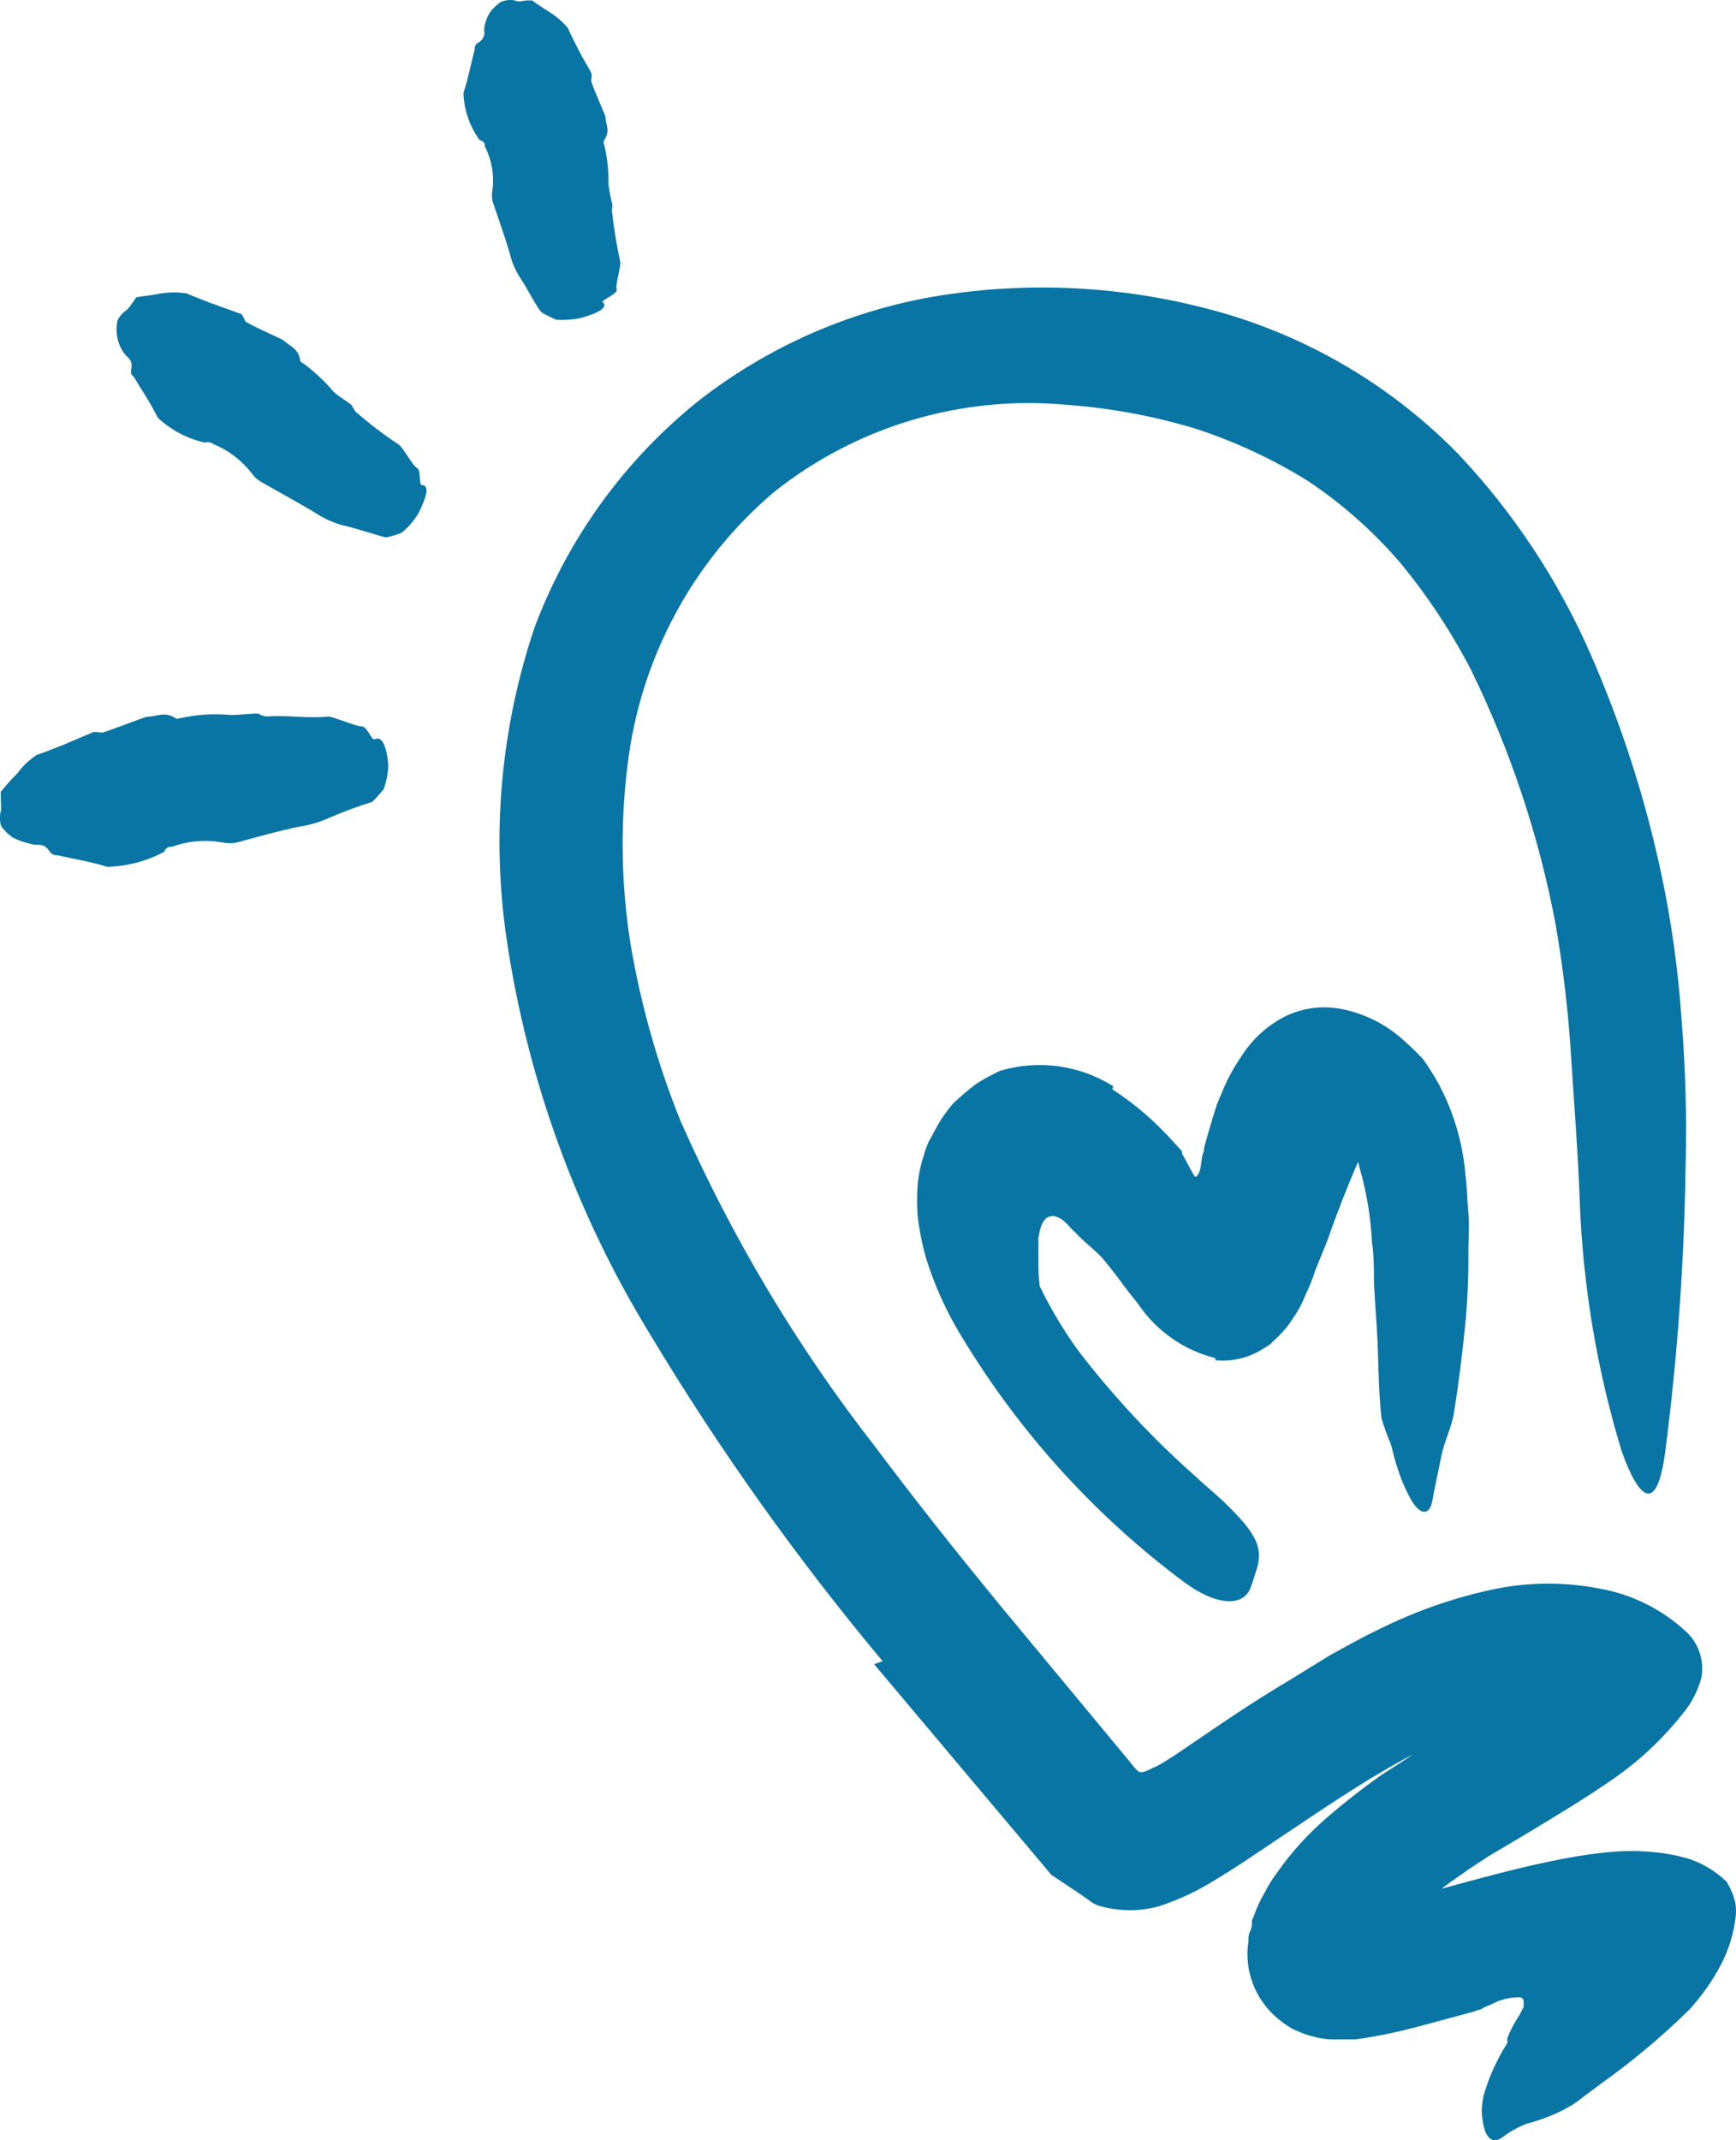
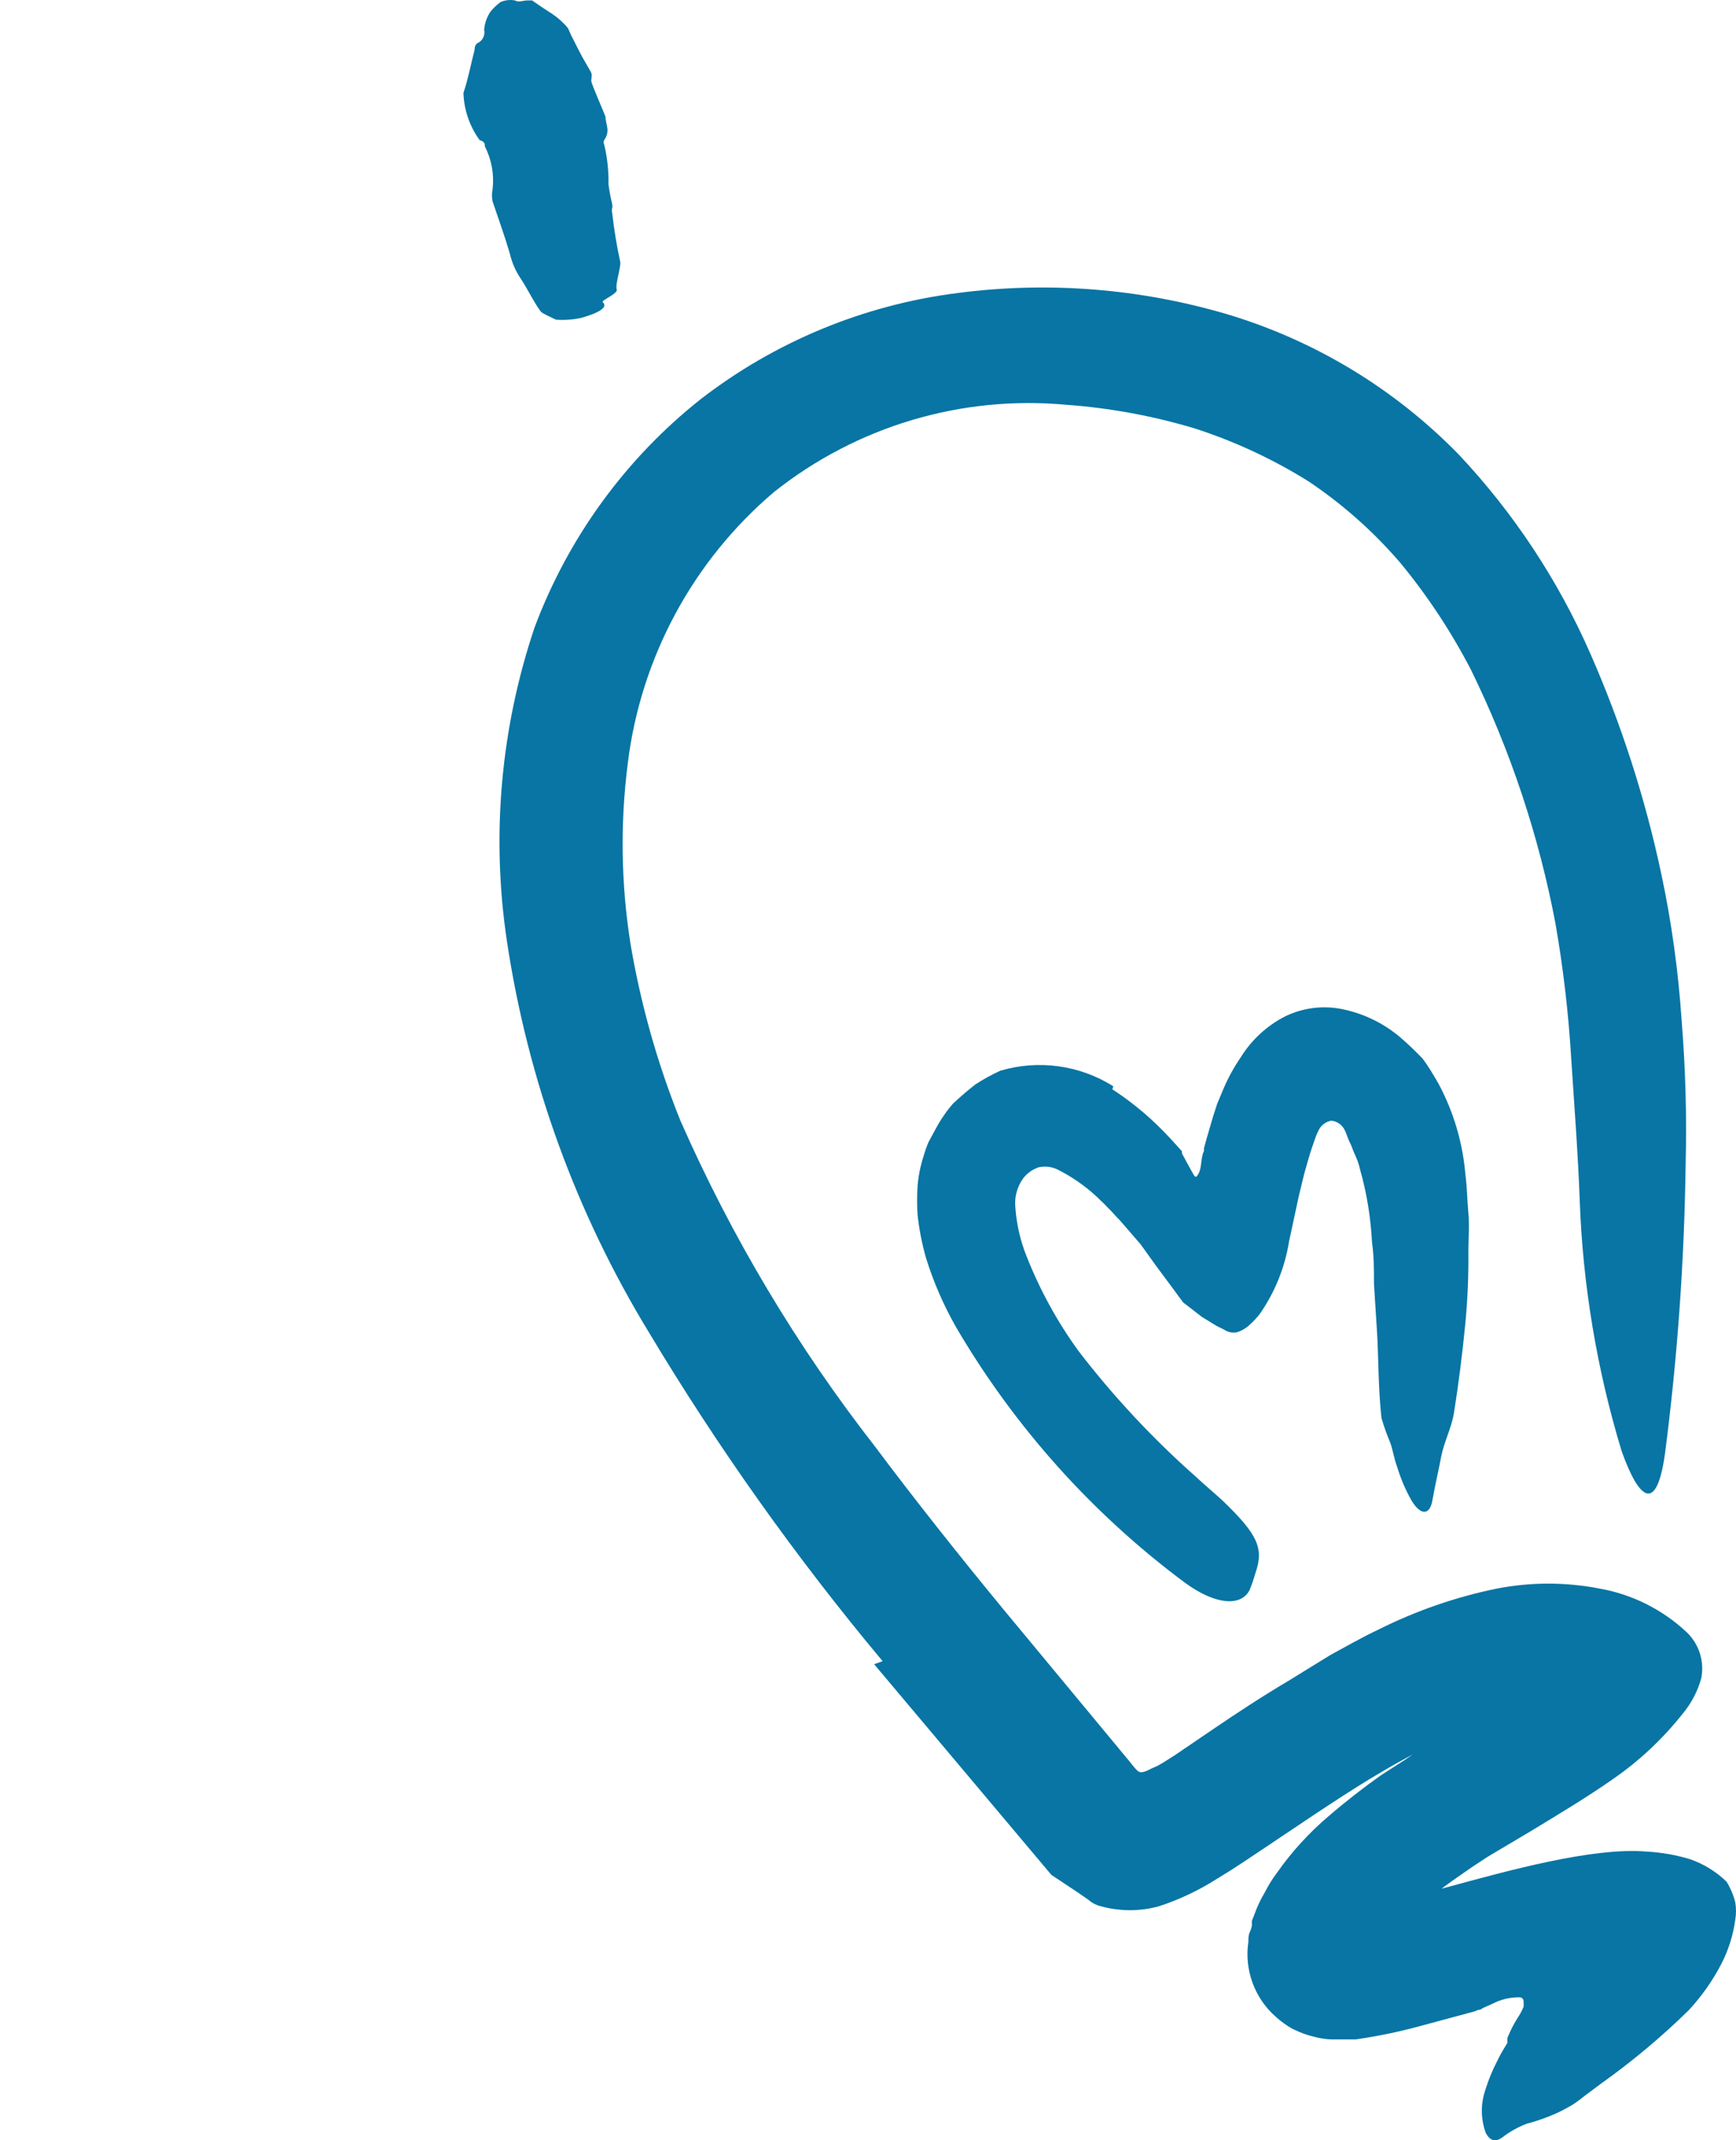
<svg xmlns="http://www.w3.org/2000/svg" width="43" height="53" viewBox="0 0 43 53" fill="none">
-   <path d="M30.112 33.633C29.334 33.442 28.653 32.968 28.201 32.304C28.108 32.179 27.96 32.005 27.904 31.925L27.7 31.651C27.558 31.465 27.447 31.322 27.31 31.161C27.174 30.999 26.859 30.763 26.655 30.54L26.556 30.446L26.482 30.366C26.452 30.329 26.419 30.296 26.383 30.266C26.303 30.184 26.199 30.129 26.086 30.111C25.826 30.111 25.77 30.39 25.721 30.651C25.721 30.682 25.721 30.856 25.721 30.962C25.721 31.067 25.721 31.21 25.721 31.334C25.722 31.578 25.743 31.821 25.783 32.061C25.872 32.623 26.041 33.169 26.284 33.682C26.37 33.838 26.284 33.999 25.981 34.068C25.525 34.149 25.059 33.993 24.744 33.651C24.591 33.479 24.451 33.297 24.323 33.105C24.223 32.908 24.148 32.7 24.101 32.484C24.007 32.101 23.949 31.71 23.927 31.316L23.89 30.726C23.882 30.409 23.894 30.091 23.927 29.775C24.019 29.214 24.331 28.713 24.793 28.384C25.363 28.06 26.055 28.032 26.649 28.309C26.962 28.44 27.261 28.605 27.539 28.8C27.759 28.939 27.965 29.097 28.158 29.272C28.531 29.617 28.876 29.991 29.191 30.39C29.561 30.838 29.568 30.906 29.735 31.092C29.818 31.211 29.941 31.297 30.081 31.334C30.226 31.338 30.36 31.255 30.421 31.123C30.484 31.032 30.535 30.934 30.576 30.831C30.604 30.775 30.629 30.717 30.65 30.657L30.749 30.403L31.231 29.16C31.462 28.441 31.767 27.748 32.14 27.092C32.232 26.937 32.336 26.79 32.45 26.651C32.597 26.448 32.82 26.313 33.068 26.278C33.293 26.327 33.495 26.449 33.643 26.626C33.724 26.698 33.798 26.777 33.866 26.862C33.962 27.008 34.018 27.178 34.027 27.353C34.085 27.535 34.085 27.73 34.027 27.912C33.594 28.829 33.21 29.768 32.876 30.726L32.586 31.44C32.519 31.653 32.437 31.861 32.338 32.061C32.261 32.264 32.159 32.456 32.035 32.633C31.928 32.806 31.799 32.964 31.652 33.105L31.442 33.304L31.2 33.453C30.864 33.643 30.477 33.723 30.093 33.682L30.112 33.633Z" fill="#0875A4" />
  <path d="M21.862 41.136C19.727 38.581 17.794 35.863 16.08 33.005C14.269 30.039 13.07 26.738 12.555 23.297C12.165 20.692 12.401 18.033 13.241 15.538C14.074 13.313 15.496 11.358 17.354 9.886C19.201 8.459 21.393 7.553 23.705 7.258C25.946 6.963 28.223 7.141 30.391 7.78C32.572 8.432 34.551 9.631 36.142 11.265C37.495 12.705 38.593 14.367 39.389 16.178C40.157 17.927 40.746 19.75 41.145 21.619C41.402 22.821 41.571 24.04 41.653 25.266C41.75 26.462 41.783 27.663 41.752 28.862C41.719 31.241 41.55 33.616 41.244 35.974C41.046 37.434 40.626 37.217 40.168 35.937C39.555 33.921 39.206 31.833 39.129 29.726C39.086 28.545 38.993 27.371 38.919 26.222C38.852 25.1 38.722 23.982 38.529 22.874C38.116 20.692 37.41 18.575 36.433 16.582C35.945 15.643 35.361 14.758 34.689 13.942C34.023 13.166 33.256 12.485 32.407 11.917C31.529 11.37 30.588 10.932 29.605 10.613C28.562 10.299 27.488 10.101 26.402 10.023C23.805 9.785 21.217 10.559 19.172 12.184C17.161 13.889 15.866 16.294 15.548 18.918C15.36 20.396 15.383 21.893 15.616 23.365C15.869 24.867 16.284 26.338 16.853 27.75C18.122 30.632 19.742 33.345 21.677 35.825C22.691 37.179 23.749 38.509 24.837 39.832L27.892 43.515C27.991 43.627 28.072 43.751 28.177 43.851C28.282 43.95 28.461 43.813 28.591 43.764C28.721 43.714 28.931 43.571 29.098 43.466L30.013 42.844C30.632 42.422 31.287 41.993 31.949 41.602C32.277 41.397 32.617 41.192 32.957 40.981L33.501 40.683C33.712 40.571 33.891 40.472 34.157 40.347C35.078 39.887 36.055 39.548 37.064 39.341C37.913 39.174 38.787 39.174 39.636 39.341C40.44 39.486 41.186 39.862 41.782 40.422C42.085 40.713 42.22 41.139 42.141 41.553C42.051 41.882 41.891 42.187 41.671 42.447C41.18 43.066 40.601 43.608 39.952 44.056C39.333 44.491 38.61 44.925 37.892 45.36L36.847 45.981L36.451 46.242L36.111 46.478C35.671 46.78 35.258 47.119 34.874 47.491C34.555 47.779 34.3 48.133 34.126 48.528L34.089 48.64L33.198 48.348C33.185 48.341 33.169 48.341 33.155 48.348C33.099 48.348 33.155 48.348 33.155 48.348C33.155 48.348 33.155 48.348 33.155 48.304L33.205 48.205C33.229 48.14 33.242 48.07 33.242 48C33.277 47.795 33.294 47.587 33.291 47.379H33.421C33.638 47.342 33.903 47.273 34.163 47.205L35.802 46.745C37.354 46.323 39.445 45.739 40.787 45.851C41.156 45.871 41.521 45.935 41.875 46.044C42.208 46.162 42.511 46.35 42.766 46.596C42.863 46.754 42.936 46.926 42.982 47.106C43.006 47.25 43.006 47.397 42.982 47.541C42.929 47.927 42.81 48.301 42.63 48.646C42.414 49.059 42.143 49.442 41.826 49.783C41.149 50.446 40.421 51.054 39.649 51.603L39.234 51.913C39.136 51.994 39.032 52.068 38.925 52.137C38.783 52.218 38.653 52.286 38.529 52.342C38.299 52.443 38.061 52.526 37.818 52.59C37.596 52.674 37.387 52.792 37.2 52.938C37.051 53.038 36.909 53.032 36.798 52.808C36.674 52.46 36.674 52.081 36.798 51.733C36.872 51.495 36.967 51.265 37.082 51.044C37.141 50.92 37.207 50.8 37.28 50.684L37.336 50.59C37.336 50.59 37.336 50.59 37.336 50.547V50.472C37.403 50.301 37.486 50.137 37.583 49.982C37.644 49.892 37.696 49.796 37.738 49.696C37.744 49.657 37.744 49.617 37.738 49.578C37.743 49.55 37.736 49.52 37.718 49.498C37.7 49.475 37.674 49.461 37.645 49.46C37.408 49.456 37.175 49.511 36.965 49.621L36.742 49.721L36.656 49.77H36.618L36.526 49.808L35.19 50.168C34.659 50.313 34.12 50.425 33.576 50.503H33.242H32.97C32.825 50.496 32.682 50.473 32.543 50.435C32.425 50.407 32.309 50.37 32.197 50.323L32.017 50.242C31.869 50.159 31.73 50.059 31.603 49.944C31.074 49.481 30.817 48.778 30.922 48.081C30.922 48 30.922 47.913 30.96 47.839C30.997 47.764 31.015 47.652 31.009 47.677V47.64V47.565L31.071 47.41C31.139 47.217 31.226 47.032 31.331 46.857C31.415 46.689 31.515 46.529 31.628 46.379C31.993 45.858 32.423 45.387 32.908 44.975C33.341 44.602 33.767 44.273 34.194 43.969L34.812 43.571L34.992 43.447L34.831 43.534L34.571 43.677C34.349 43.801 34.126 43.938 33.903 44.068C33.013 44.615 32.129 45.224 31.17 45.863L30.805 46.106L30.502 46.304L30.149 46.522C29.7 46.809 29.215 47.039 28.709 47.205C28.237 47.335 27.739 47.335 27.267 47.205C27.153 47.178 27.046 47.122 26.958 47.044L26.661 46.839L26.043 46.429L21.652 41.211L21.862 41.136Z" fill="#0875A4" />
  <path d="M27.552 26.974C28.089 27.324 28.579 27.742 29.011 28.217L29.277 28.509V28.564L29.345 28.689L29.518 29.006C29.549 29.049 29.593 29.179 29.642 29.13C29.672 29.095 29.695 29.055 29.71 29.012C29.766 28.869 29.747 28.651 29.822 28.502C29.822 28.502 29.822 28.502 29.822 28.434L29.89 28.186L30.05 27.639L30.149 27.334L30.31 26.949C30.425 26.682 30.566 26.426 30.731 26.185C31.002 25.746 31.389 25.391 31.85 25.16C32.307 24.943 32.824 24.888 33.316 25.005C33.814 25.117 34.278 25.347 34.67 25.676C34.867 25.844 35.054 26.023 35.233 26.21C35.381 26.403 35.499 26.608 35.629 26.831C36.003 27.527 36.23 28.292 36.297 29.08C36.34 29.409 36.34 29.701 36.371 30.037C36.402 30.372 36.371 30.658 36.371 30.968C36.378 31.568 36.353 32.167 36.297 32.764C36.222 33.521 36.13 34.267 36.012 35C35.95 35.366 35.765 35.714 35.697 36.074C35.629 36.434 35.542 36.795 35.48 37.155C35.418 37.515 35.196 37.546 34.961 37.155C34.81 36.888 34.69 36.604 34.602 36.31C34.534 36.13 34.509 35.944 34.441 35.739C34.355 35.536 34.281 35.329 34.219 35.118C34.132 34.341 34.151 33.602 34.101 32.869L34.033 31.794C34.033 31.447 34.033 31.099 33.984 30.763C33.953 30.151 33.854 29.545 33.687 28.956C33.659 28.831 33.617 28.711 33.563 28.596C33.52 28.509 33.47 28.353 33.446 28.316C33.371 28.167 33.359 28.086 33.309 27.987C33.246 27.855 33.12 27.766 32.976 27.751C32.833 27.776 32.712 27.872 32.654 28.005C32.619 28.073 32.59 28.144 32.567 28.217C32.524 28.335 32.456 28.533 32.4 28.732L32.308 29.055L32.172 29.614L31.93 30.738C31.826 31.391 31.574 32.012 31.194 32.552C31.122 32.641 31.044 32.724 30.959 32.801C30.867 32.89 30.754 32.956 30.632 32.993C30.526 33.012 30.418 32.99 30.329 32.931C30.242 32.882 30.174 32.863 30.069 32.794L29.766 32.608L29.407 32.329L29.314 32.26L29.215 32.13L29.024 31.869L28.64 31.353L28.257 30.819L27.861 30.36C27.793 30.285 27.731 30.204 27.657 30.136L27.527 29.993C27.441 29.912 27.366 29.819 27.28 29.745C26.96 29.424 26.59 29.157 26.185 28.956C26.042 28.89 25.881 28.873 25.727 28.906C25.576 28.957 25.442 29.052 25.344 29.179C25.188 29.395 25.12 29.661 25.152 29.925C25.183 30.328 25.274 30.724 25.424 31.099C25.754 31.938 26.188 32.731 26.717 33.459C27.583 34.585 28.554 35.625 29.617 36.565C29.846 36.782 30.087 36.975 30.31 37.186C31.151 38 31.312 38.342 31.096 38.956C31.055 39.098 31.008 39.236 30.953 39.373C30.737 39.795 30.1 39.739 29.358 39.199C27.06 37.492 25.129 35.337 23.68 32.863C23.372 32.322 23.123 31.749 22.938 31.155C22.838 30.805 22.768 30.448 22.728 30.086C22.712 29.848 22.712 29.61 22.728 29.372C22.748 29.12 22.798 28.872 22.876 28.633C22.91 28.512 22.951 28.394 23 28.279L23.179 27.95C23.298 27.727 23.441 27.519 23.606 27.328C23.779 27.167 23.965 27.005 24.157 26.856C24.354 26.727 24.561 26.613 24.775 26.515C25.721 26.234 26.741 26.374 27.577 26.9L27.552 26.974Z" fill="#0875A4" />
-   <path d="M10.446 12.01C10.638 12.01 10.582 12.277 10.372 12.694C10.264 12.884 10.121 13.053 9.951 13.191C9.827 13.241 9.699 13.28 9.568 13.309C9.506 13.309 8.77 13.066 8.498 13.01C8.254 12.945 8.022 12.84 7.811 12.7C7.378 12.439 6.927 12.197 6.482 11.942C6.381 11.886 6.294 11.807 6.228 11.712C5.982 11.396 5.658 11.15 5.288 10.998C5.227 10.949 5.145 10.935 5.072 10.96C4.634 10.861 4.231 10.647 3.903 10.339C3.73 9.973 3.513 9.669 3.315 9.333C3.284 9.29 3.229 9.283 3.247 9.172C3.297 8.923 3.192 8.886 3.117 8.799C3.004 8.666 2.93 8.505 2.901 8.333C2.885 8.218 2.885 8.101 2.901 7.985C2.901 7.88 3.08 7.706 3.117 7.693C3.154 7.681 3.253 7.538 3.315 7.451C3.334 7.417 3.357 7.386 3.383 7.358C3.383 7.358 3.68 7.321 4.002 7.265C4.207 7.234 4.415 7.234 4.62 7.265L4.812 7.345L5.226 7.507L5.937 7.762C6.005 7.762 6.03 7.873 6.073 7.948C6.117 8.022 6.989 8.395 7.02 8.426C7.168 8.569 7.385 8.619 7.434 8.911C7.434 8.967 7.484 8.979 7.521 9.004C7.793 9.207 8.042 9.44 8.263 9.7C8.393 9.824 8.56 9.911 8.702 10.023C8.702 10.023 8.739 10.085 8.758 10.116C8.776 10.147 8.801 10.203 8.838 10.221C9.167 10.507 9.514 10.77 9.877 11.01C9.97 11.06 10.223 11.538 10.328 11.588C10.434 11.638 10.372 12.017 10.446 12.01Z" fill="#0875A4" />
  <path d="M14.929 7.482C15.072 7.606 14.837 7.749 14.391 7.873C14.188 7.917 13.98 7.931 13.773 7.917C13.643 7.855 13.519 7.799 13.427 7.743C13.334 7.687 13.049 7.122 12.901 6.904C12.773 6.716 12.681 6.505 12.629 6.283C12.505 5.855 12.351 5.432 12.202 4.991C12.18 4.889 12.18 4.783 12.202 4.681C12.243 4.317 12.176 3.95 12.01 3.625C12.01 3.569 12.01 3.507 11.88 3.469C11.633 3.13 11.493 2.723 11.479 2.302C11.602 1.935 11.664 1.581 11.757 1.227C11.757 1.177 11.757 1.134 11.819 1.072C11.95 1.018 12.024 0.876 11.992 0.736C12.005 0.574 12.061 0.417 12.153 0.283C12.224 0.197 12.305 0.12 12.394 0.053C12.506 0.003 12.631 -0.012 12.752 0.01C12.845 0.066 12.963 0.01 13.068 0.01H13.179C13.179 0.01 13.414 0.177 13.662 0.333C13.815 0.434 13.953 0.557 14.07 0.699C14.07 0.699 14.101 0.767 14.144 0.867L14.323 1.221C14.453 1.482 14.62 1.743 14.645 1.805C14.67 1.867 14.645 1.935 14.645 2.004C14.645 2.072 14.991 2.855 14.998 2.892C14.998 3.078 15.127 3.24 14.966 3.469C14.948 3.504 14.948 3.546 14.966 3.581C15.043 3.903 15.078 4.232 15.072 4.563C15.093 4.728 15.124 4.892 15.164 5.053C15.17 5.086 15.17 5.12 15.164 5.153C15.153 5.193 15.153 5.236 15.164 5.277C15.21 5.682 15.276 6.084 15.362 6.482C15.393 6.575 15.232 7.06 15.276 7.165C15.319 7.271 14.88 7.439 14.929 7.482Z" fill="#0875A4" />
-   <path d="M9.277 18.309C9.462 18.21 9.574 18.477 9.617 18.93C9.615 19.143 9.575 19.353 9.499 19.551C9.4 19.663 9.308 19.775 9.221 19.856C8.858 19.97 8.501 20.103 8.151 20.253C7.915 20.36 7.665 20.434 7.409 20.471C6.902 20.576 6.395 20.719 5.869 20.862C5.749 20.887 5.625 20.887 5.504 20.862C5.09 20.786 4.663 20.822 4.267 20.968C4.193 20.968 4.119 20.968 4.069 21.092C3.635 21.325 3.152 21.452 2.659 21.465C2.239 21.334 1.825 21.272 1.423 21.179C1.367 21.179 1.311 21.179 1.243 21.104C1.095 20.874 0.977 20.93 0.854 20.918C0.669 20.884 0.49 20.826 0.322 20.744C0.221 20.675 0.132 20.591 0.056 20.495C-0.025 20.415 0 20.129 0.019 20.092C0.037 20.054 0.019 19.856 0.019 19.738C0.019 19.62 0.019 19.645 0.019 19.607C0.151 19.445 0.291 19.289 0.439 19.141C0.568 18.965 0.727 18.814 0.909 18.694L1.12 18.62L1.565 18.446L2.282 18.141C2.35 18.104 2.443 18.141 2.523 18.141C2.604 18.141 3.587 17.75 3.637 17.75C3.865 17.75 4.076 17.607 4.342 17.781C4.391 17.818 4.434 17.781 4.484 17.781C4.89 17.691 5.307 17.666 5.721 17.706C5.931 17.706 6.135 17.675 6.339 17.669C6.376 17.669 6.42 17.669 6.457 17.706C6.505 17.723 6.555 17.736 6.605 17.744C7.112 17.7 7.619 17.8 8.133 17.744C8.256 17.744 8.819 17.992 8.955 17.986C9.091 17.98 9.209 18.346 9.277 18.309Z" fill="#0875A4" />
</svg>